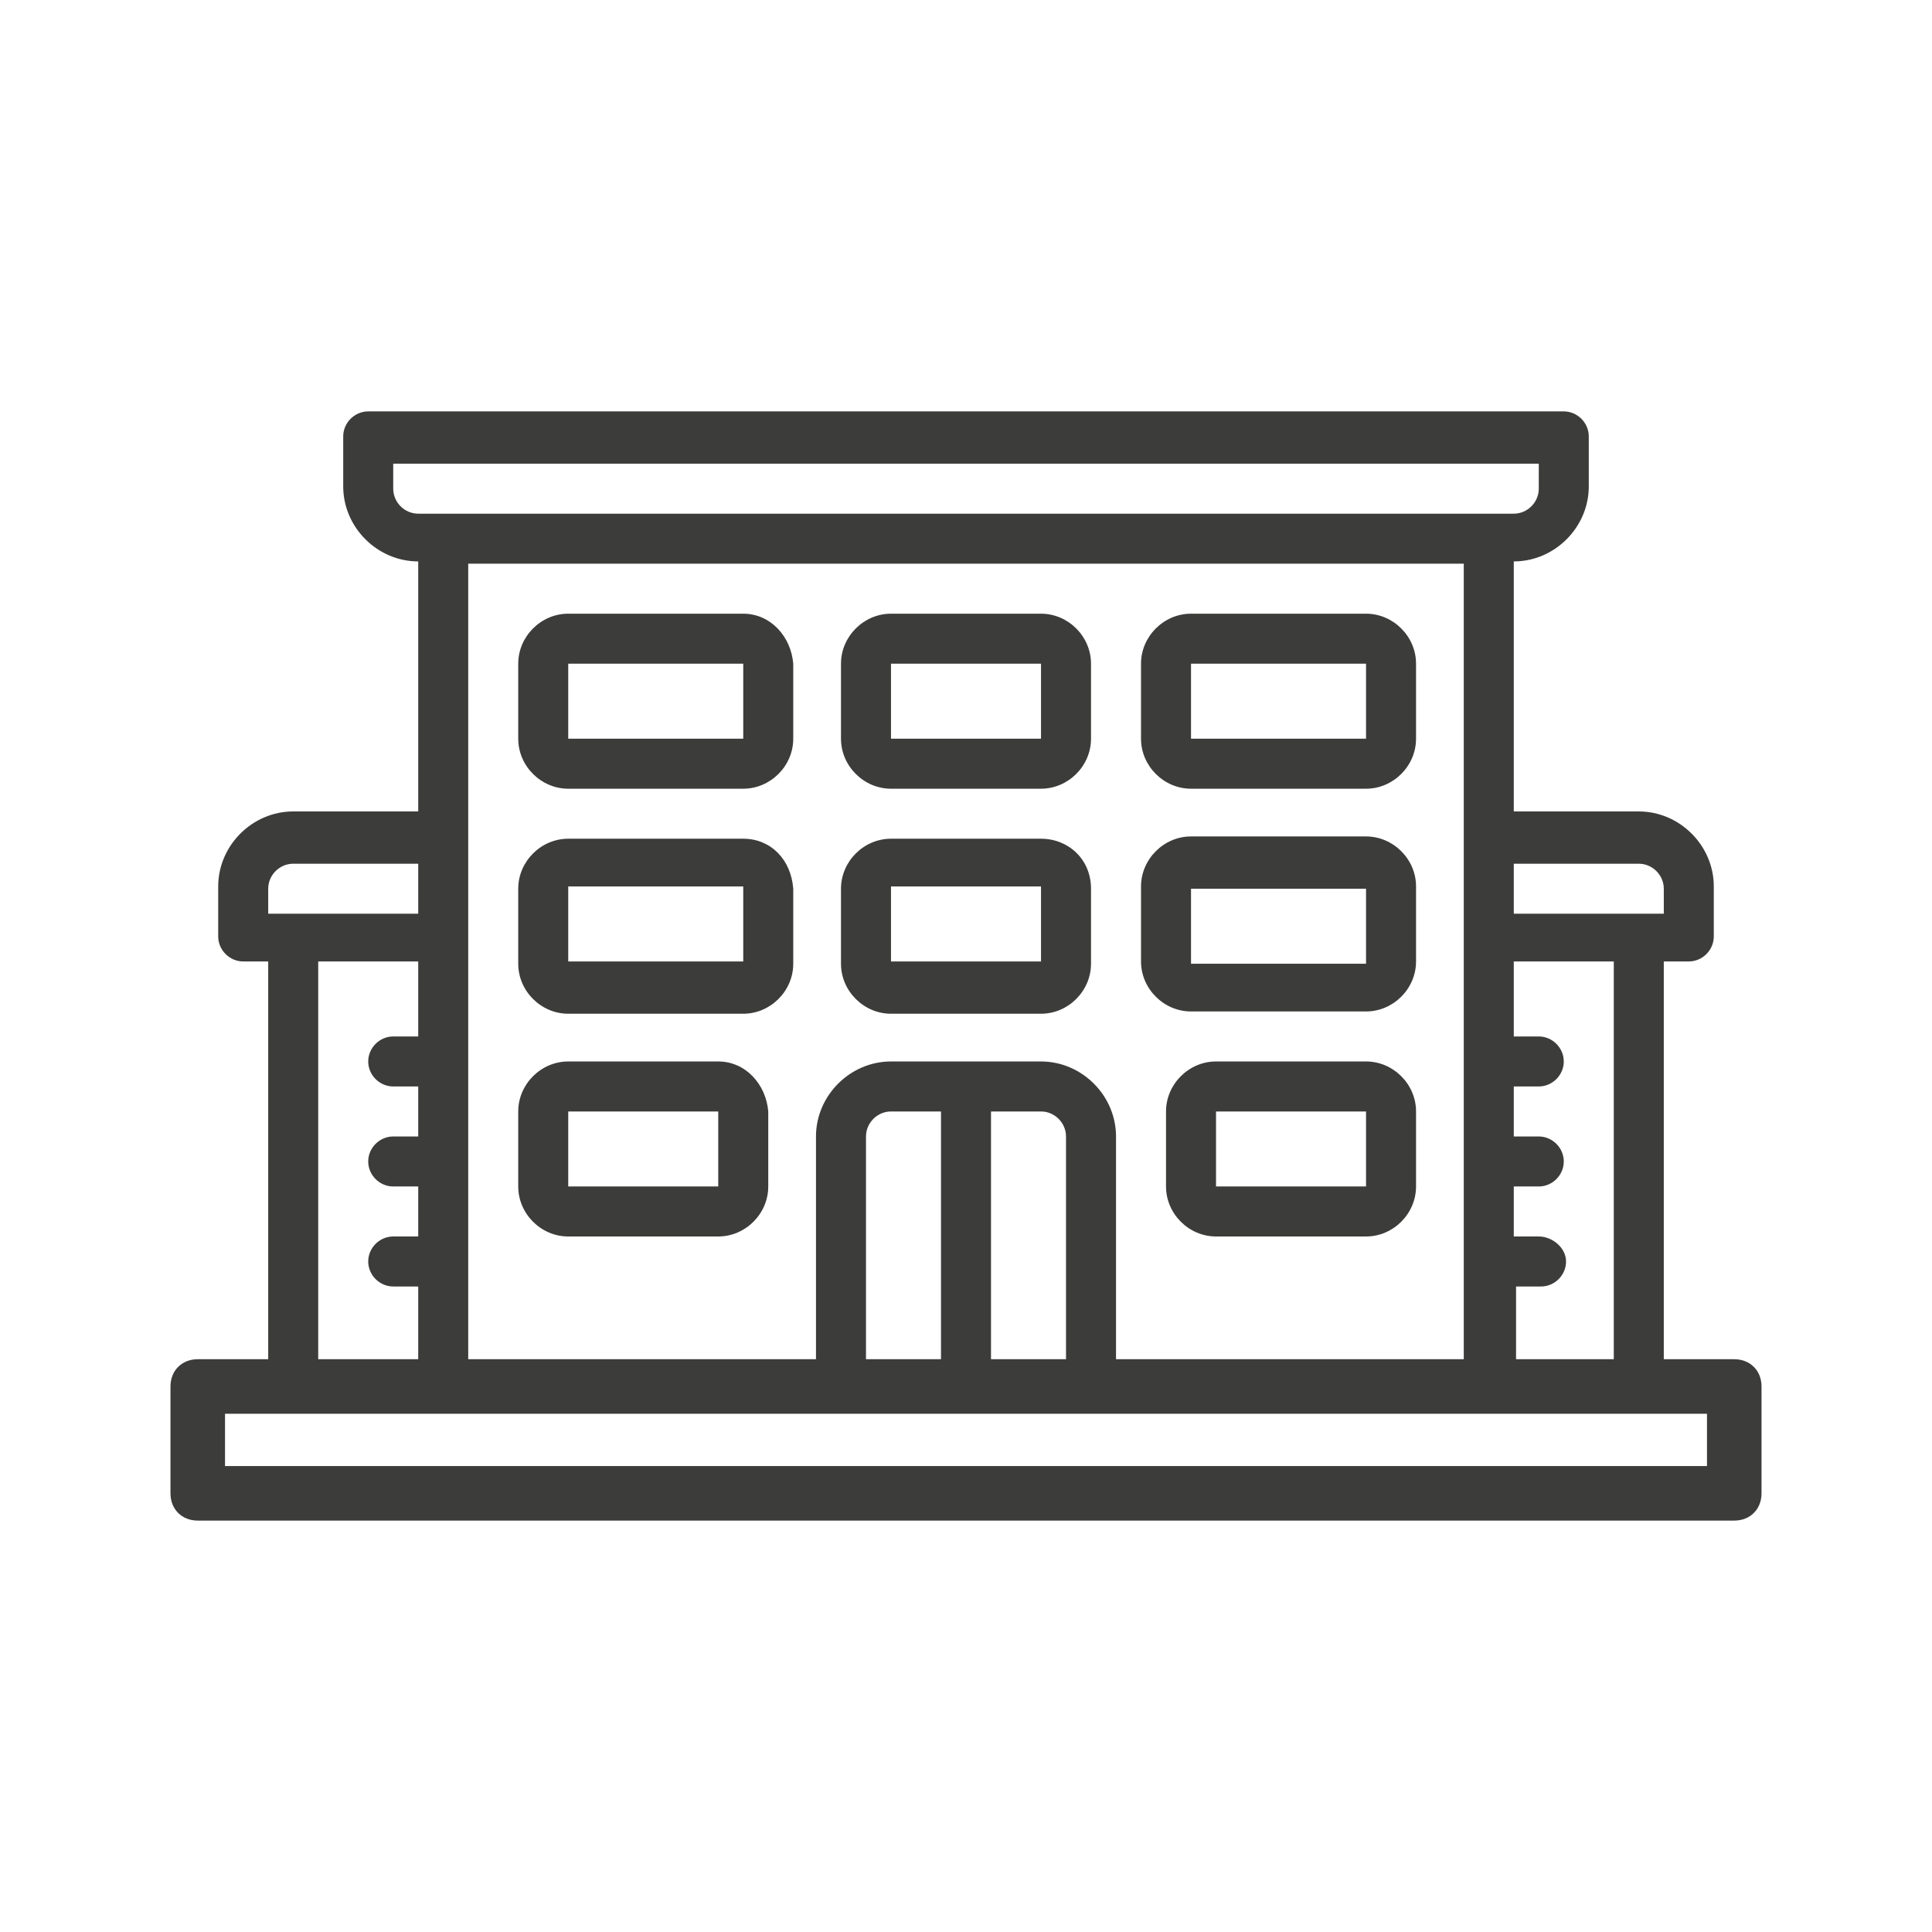
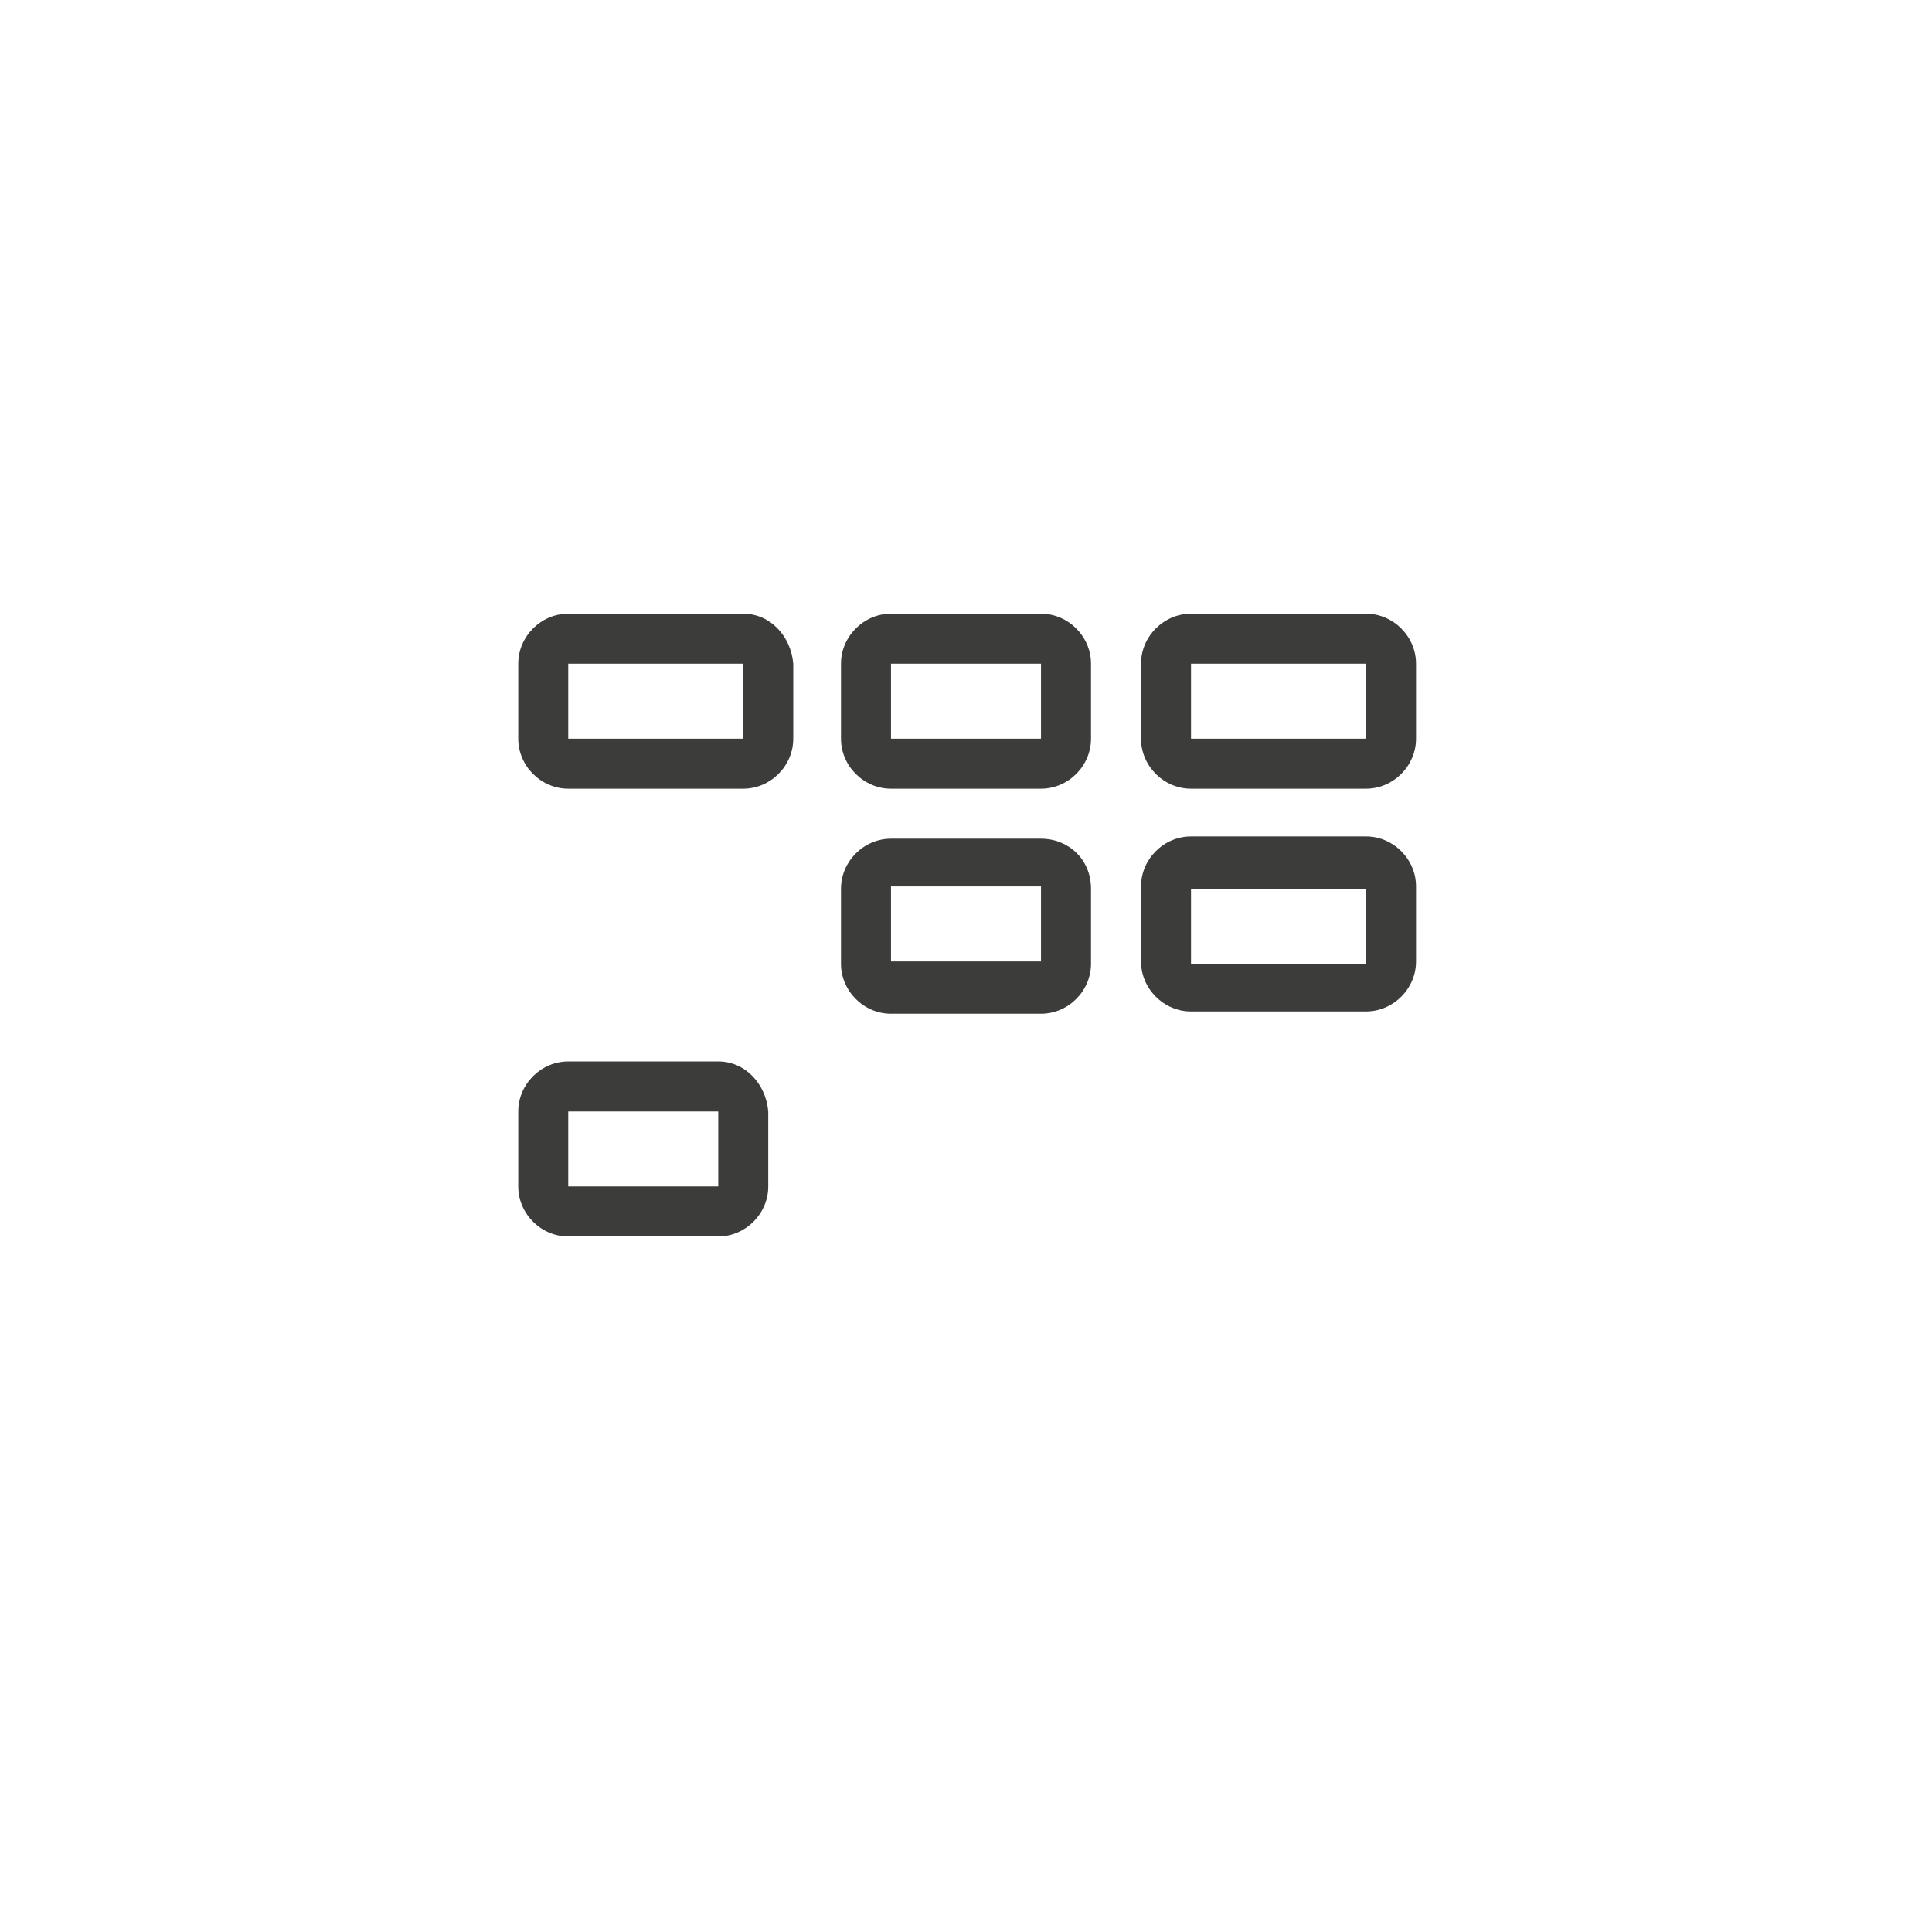
<svg xmlns="http://www.w3.org/2000/svg" version="1.1" id="Layer_1" x="0px" y="0px" viewBox="0 0 85 85" style="enable-background:new 0 0 85 85;" xml:space="preserve">
  <style type="text/css">
	.st0{fill:#3C3C3B;}
	.st1{fill:#F6F6F7;}
	.st2{fill:#D4111C;}
	.st3{fill:#294C9C;}
	.st4{fill:#FFDB37;}
	.st5{fill:#F49700;}
	.st6{fill:#09478F;}
	.st7{fill:#F4A700;}
	.st8{fill:#2693D1;}
	.st9{fill:#2195D3;}
	.st10{fill:#DD0C15;}
	.st11{fill:#233165;}
	.st12{fill:#FFFFFF;}
	.st13{fill:#DC0C15;}
	.st14{fill:#F8B500;}
	.st15{fill:url(#SVGID_1_);}
	.st16{fill:#3D5096;}
	.st17{fill:#0377B9;}
	.st18{fill:#E23830;}
	.st19{fill:#F39400;}
	.st20{fill:#51ADE0;}
	.st21{fill:#4C74A5;}
	.st22{fill:#E43729;}
	.st23{fill:#FABE00;}
	.st24{fill:#597DBE;}
	.st25{fill:#33A044;}
	.st26{fill:#020203;}
</style>
  <g>
-     <path class="st0" d="M76.3,59.8h-3.1V42.3h1.1c0.6,0,1.1-0.5,1.1-1.1v-2.2c0-1.8-1.5-3.3-3.3-3.3h-5.5v-11c1.8,0,3.3-1.5,3.3-3.3   v-2.2c0-0.6-0.5-1.1-1.1-1.1H52.4v0h-2.2H34.8h-2.2H19.8h-3.6c-0.6,0-1.1,0.5-1.1,1.1v2.2c0,1.8,1.5,3.3,3.3,3.3v11h-5.5   c-1.8,0-3.3,1.5-3.3,3.3v2.2c0,0.6,0.5,1.1,1.1,1.1h1.1v17.5H8.7c-0.7,0-1.2,0.5-1.2,1.2v4.7c0,0.7,0.5,1.2,1.2,1.2h67.6   c0.7,0,1.2-0.5,1.2-1.2V61C77.5,60.3,77,59.8,76.3,59.8z M50.7,59.8h-1.6V50c0-1.8-1.5-3.3-3.3-3.3h-6.6c-1.8,0-3.3,1.5-3.3,3.3   v9.8h-1.6v0H32v0H20.6v-35h43.8v35H53v0H50.7z M41.4,59.8L41.4,59.8L41.4,59.8l-3.3,0V50c0-0.6,0.5-1.1,1.1-1.1h2.2V59.8z    M46.9,59.8h-3.2h-0.1V48.9h2.2c0.6,0,1.1,0.5,1.1,1.1V59.8z M14,59.8V42.3h4.4v3.3h-1.1c-0.6,0-1.1,0.5-1.1,1.1   c0,0.6,0.5,1.1,1.1,1.1h1.1V50h-1.1c-0.6,0-1.1,0.5-1.1,1.1c0,0.6,0.5,1.1,1.1,1.1h1.1v2.2h-1.1c-0.6,0-1.1,0.5-1.1,1.1   c0,0.6,0.5,1.1,1.1,1.1h1.1v3.2h-3.8v0H14z M67.7,54.4h-1.1v-2.2h1.1c0.6,0,1.1-0.5,1.1-1.1c0-0.6-0.5-1.1-1.1-1.1h-1.1v-2.2h1.1   c0.6,0,1.1-0.5,1.1-1.1c0-0.6-0.5-1.1-1.1-1.1h-1.1v-3.3H71v17.5h-0.5v0h-3.8v-3.2h1.1c0.6,0,1.1-0.5,1.1-1.1S68.3,54.4,67.7,54.4z    M72.1,38c0.6,0,1.1,0.5,1.1,1.1v1.1h-6.6V38H72.1z M17.3,21.5v-1.1h50.4v1.1c0,0.6-0.5,1.1-1.1,1.1H18.4   C17.8,22.6,17.3,22.1,17.3,21.5z M11.8,39.1c0-0.6,0.5-1.1,1.1-1.1h5.5v2.2h-6.6V39.1z M75.1,64.5L75.1,64.5H9.9v-2.3h3.5h19.8h9.3   h9.3h19.8h3.5V64.5z" />
    <path class="st0" d="M32.7,27H25c-1.2,0-2.2,1-2.2,2.2v3.3c0,1.2,1,2.2,2.2,2.2h7.7c1.2,0,2.2-1,2.2-2.2v-3.3   C34.8,28,33.9,27,32.7,27z M25,32.5v-3.3h7.7l0,3.3H25z" />
-     <path class="st0" d="M32.7,36.9H25c-1.2,0-2.2,1-2.2,2.2v3.3c0,1.2,1,2.2,2.2,2.2h7.7c1.2,0,2.2-1,2.2-2.2v-3.3   C34.8,37.8,33.9,36.9,32.7,36.9z M25,42.3v-3.3h7.7l0,3.3H25z" />
    <path class="st0" d="M45.8,27h-6.6C38,27,37,28,37,29.2v3.3c0,1.2,1,2.2,2.2,2.2h6.6c1.2,0,2.2-1,2.2-2.2v-3.3C48,28,47,27,45.8,27   z M39.2,32.5v-3.3h6.6l0,3.3H39.2z" />
    <path class="st0" d="M45.8,36.9h-6.6c-1.2,0-2.2,1-2.2,2.2v3.3c0,1.2,1,2.2,2.2,2.2h6.6c1.2,0,2.2-1,2.2-2.2v-3.3   C48,37.8,47,36.9,45.8,36.9z M39.2,42.3v-3.3h6.6l0,3.3H39.2z" />
    <path class="st0" d="M31.6,46.7H25c-1.2,0-2.2,1-2.2,2.2v3.3c0,1.2,1,2.2,2.2,2.2h6.6c1.2,0,2.2-1,2.2-2.2v-3.3   C33.7,47.7,32.8,46.7,31.6,46.7z M25,52.2v-3.3h6.6l0,3.3H25z" />
-     <path class="st0" d="M60.1,54.4c1.2,0,2.2-1,2.2-2.2v-3.3c0-1.2-1-2.2-2.2-2.2h-6.6c-1.2,0-2.2,1-2.2,2.2v3.3c0,1.2,1,2.2,2.2,2.2   H60.1z M53.5,48.9h6.6l0,3.3h-6.6V48.9z" />
    <path class="st0" d="M52.4,34.7h7.7c1.2,0,2.2-1,2.2-2.2v-3.3c0-1.2-1-2.2-2.2-2.2h-7.7c-1.2,0-2.2,1-2.2,2.2v3.3   C50.2,33.7,51.2,34.7,52.4,34.7z M52.4,29.2h7.7l0,3.3h-7.7V29.2z" />
    <path class="st0" d="M60.1,44.5c1.2,0,2.2-1,2.2-2.2v-3.3c0-1.2-1-2.2-2.2-2.2h-7.7c-1.2,0-2.2,1-2.2,2.2v3.3c0,1.2,1,2.2,2.2,2.2   H60.1z M52.4,39.1h7.7l0,3.3h-7.7V39.1z" />
  </g>
</svg>